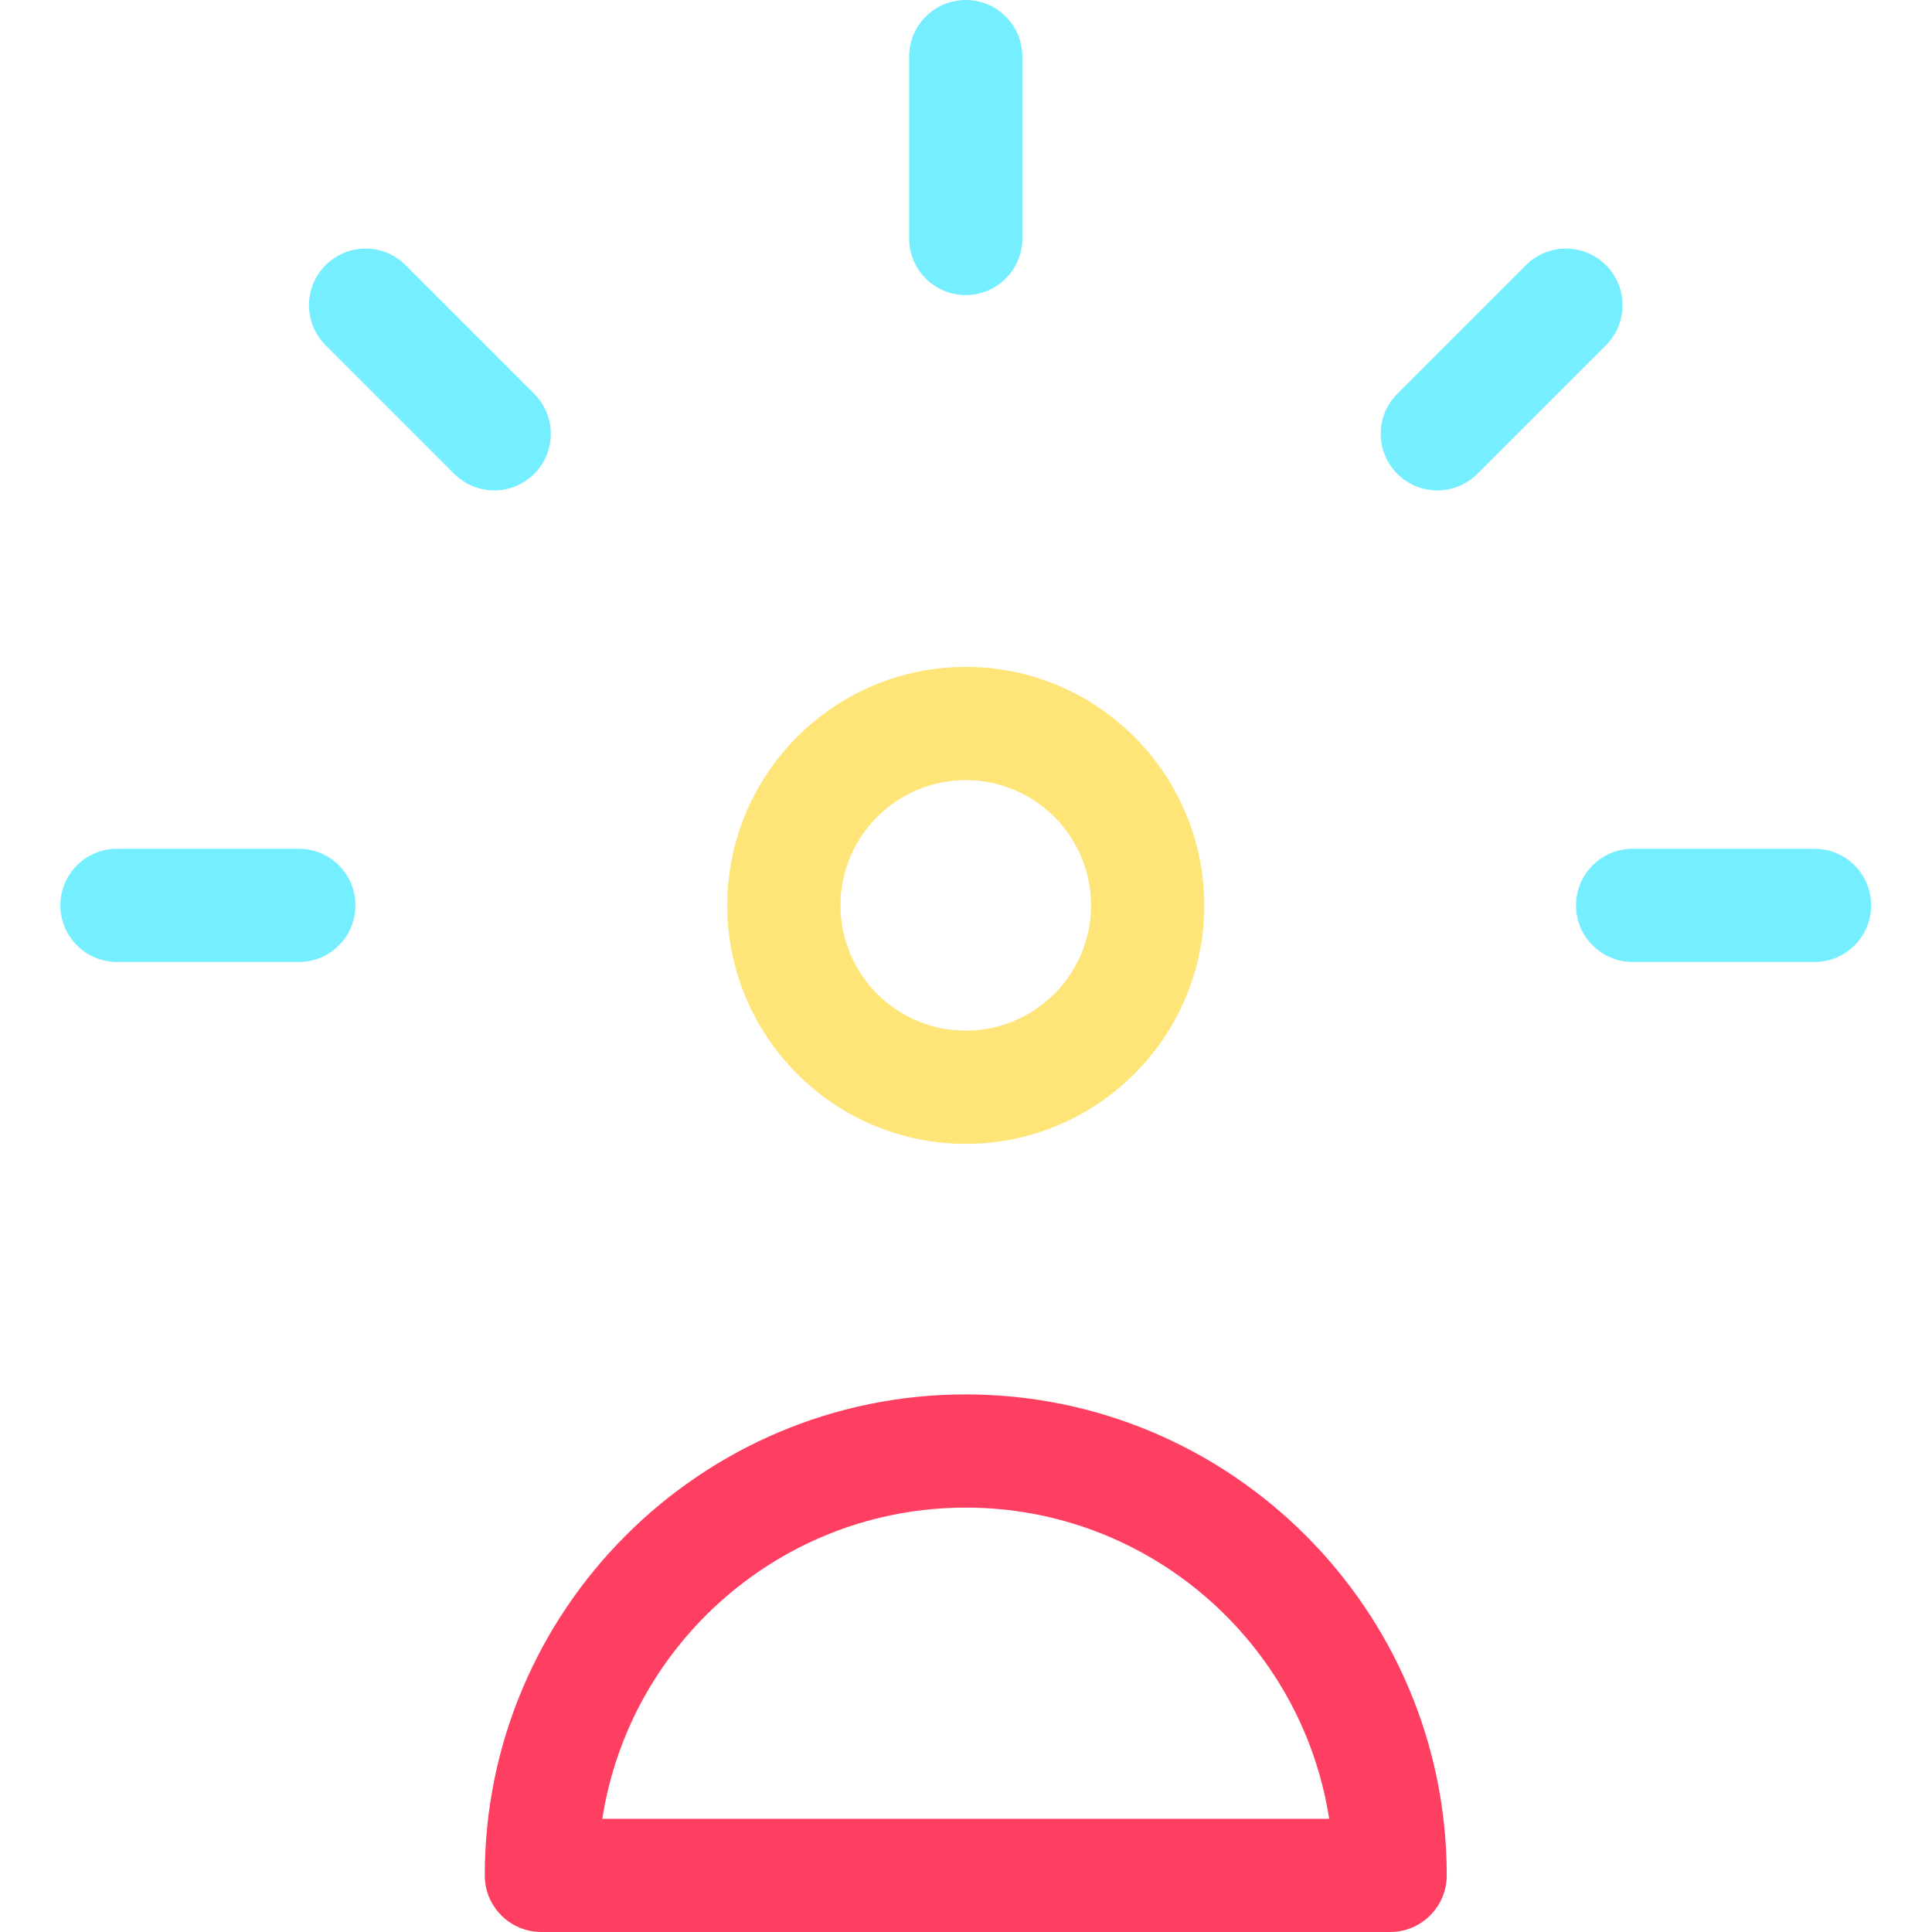
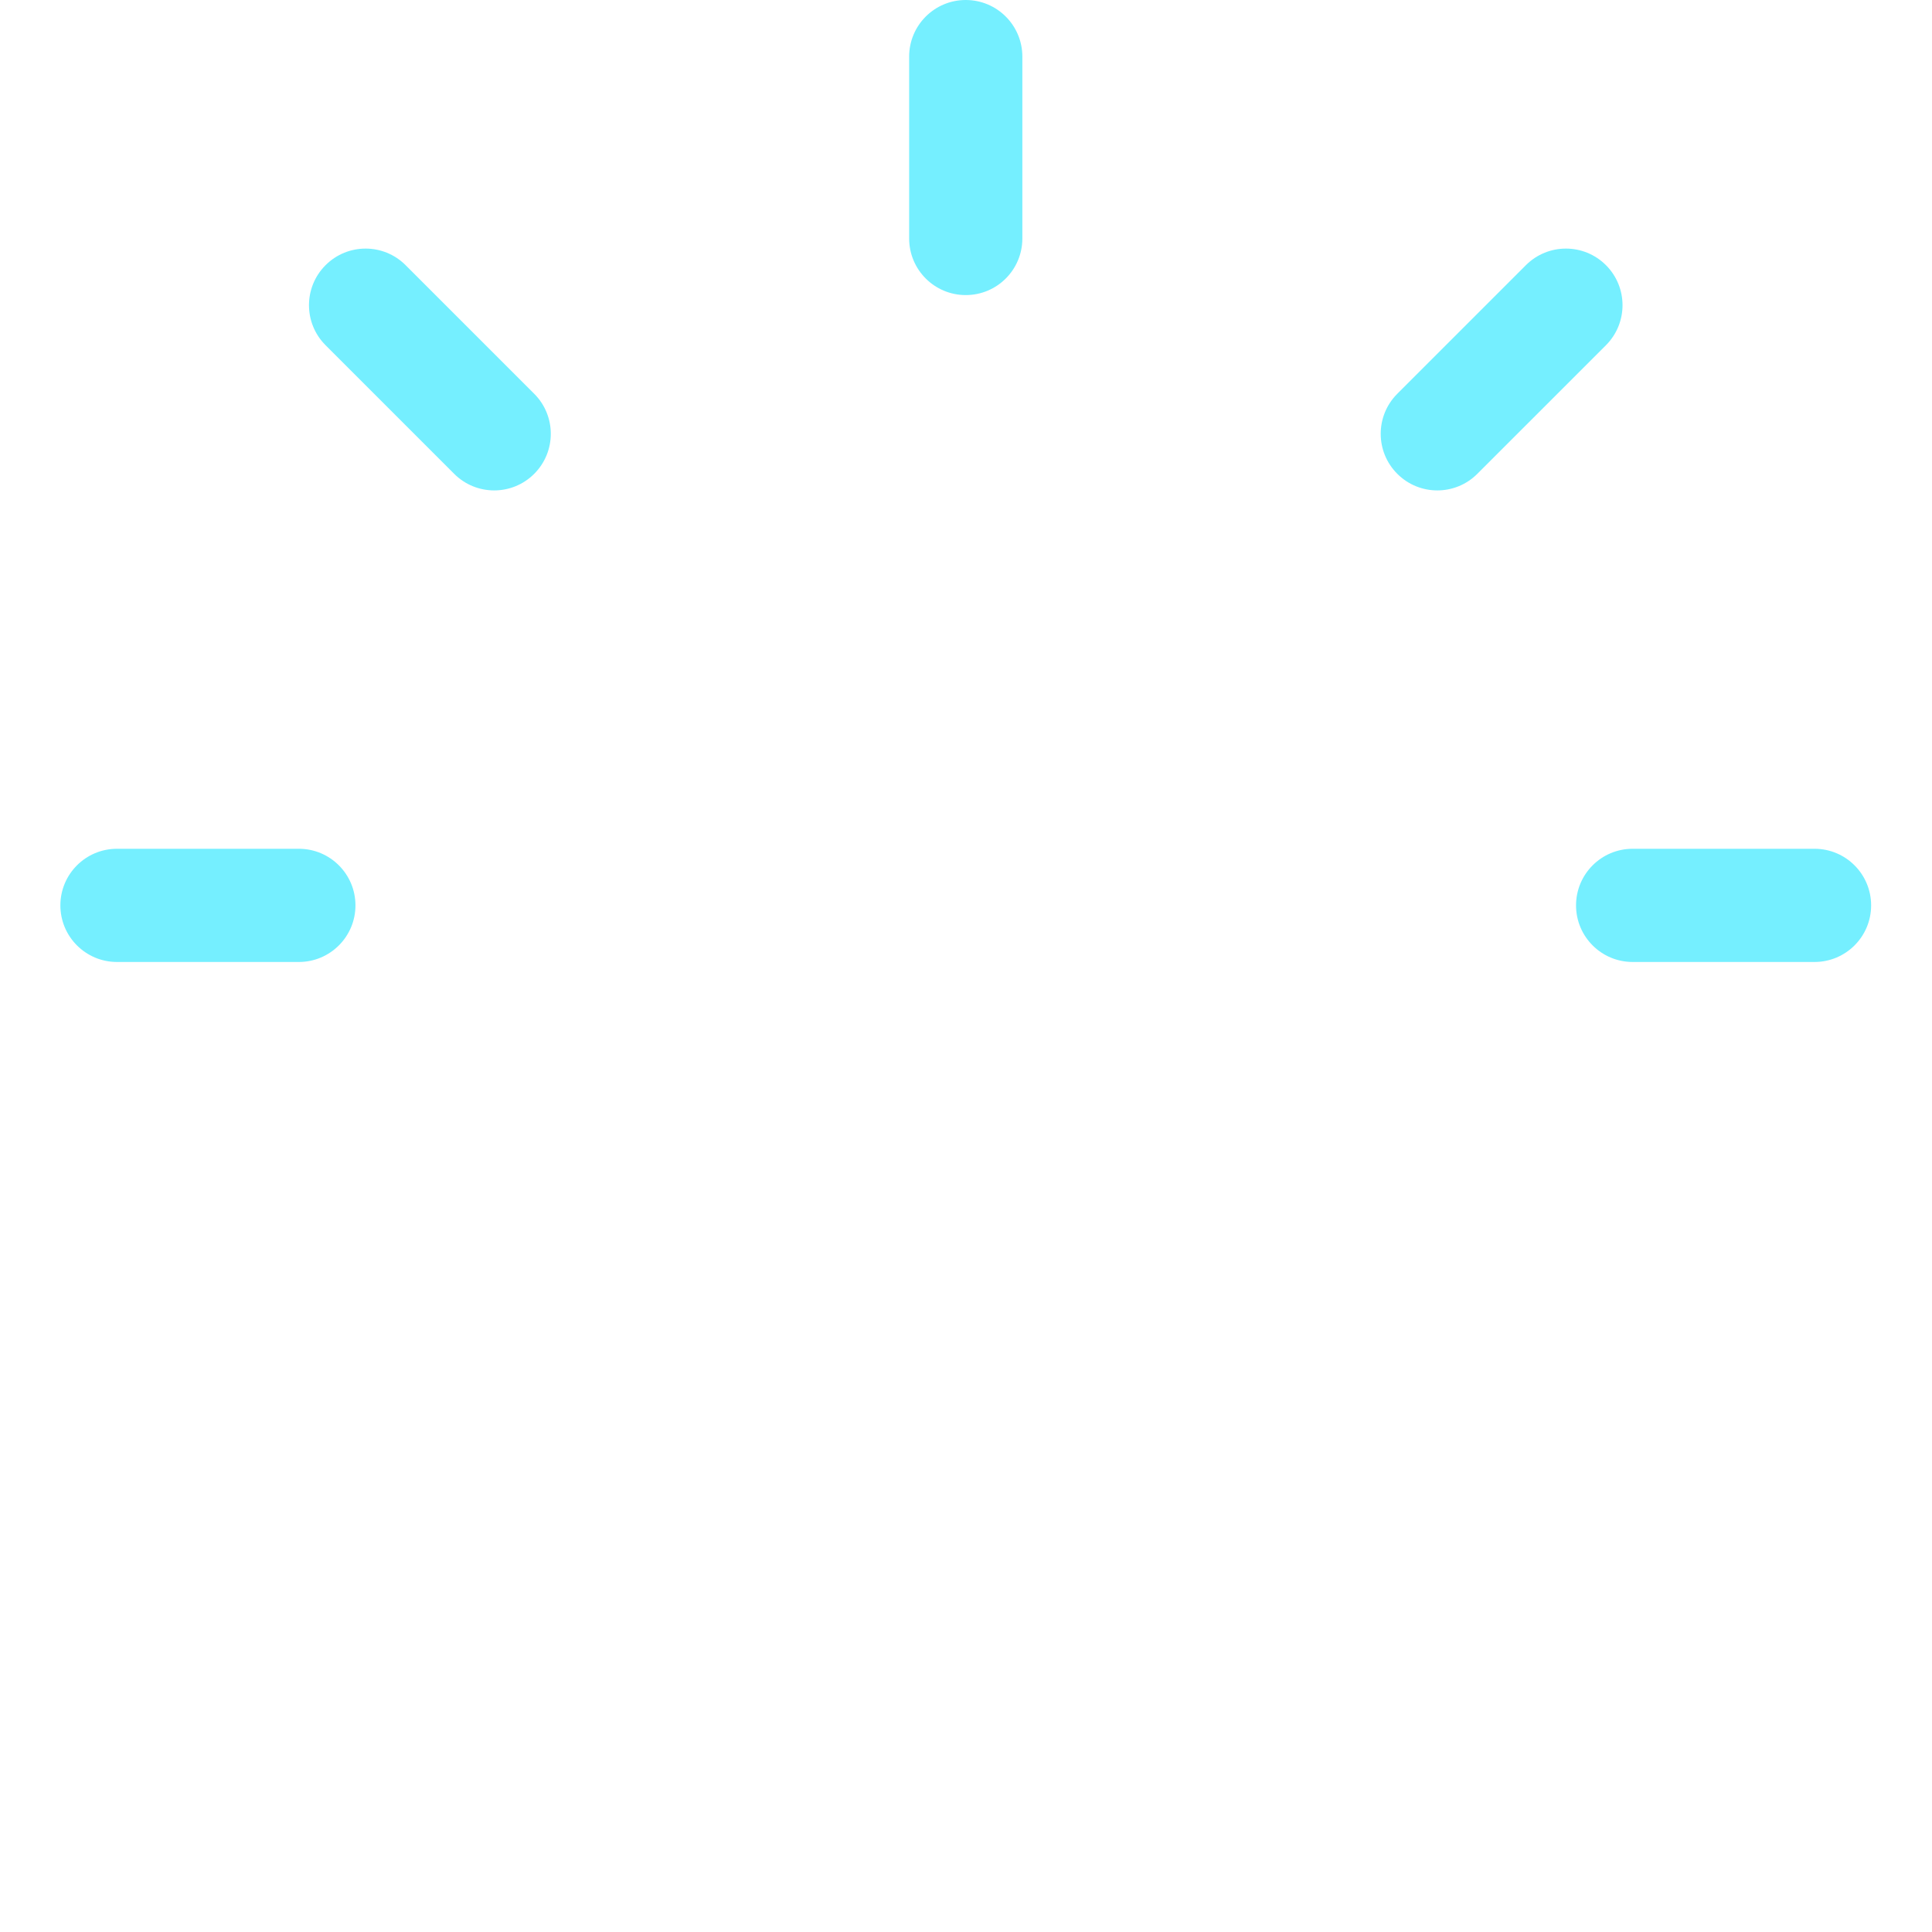
<svg xmlns="http://www.w3.org/2000/svg" height="512pt" viewBox="-16 0 512 512" width="512pt">
-   <path d="m352.402 512h-224.934c-8.285 0-15-6.715-15-15 0-70.285 57.18-127.469 127.465-127.469s127.469 57.184 127.469 127.469c0 8.285-6.719 15-15 15zm-208.785-30h192.629c-7.234-46.645-47.672-82.469-96.312-82.469-48.645 0-89.078 35.824-96.316 82.469zm0 0" fill="#ff3f62" />
-   <path d="m239.934 303.133c-34.848 0-63.199-28.352-63.199-63.199s28.352-63.199 63.199-63.199 63.199 28.352 63.199 63.199-28.352 63.199-63.199 63.199zm0-96.398c-18.305 0-33.199 14.895-33.199 33.199 0 18.305 14.895 33.199 33.199 33.199 18.305 0 33.199-14.895 33.199-33.199 0-18.305-14.895-33.199-33.199-33.199zm0 0" fill="#ffe477" />
  <g fill="#75efff">
    <path d="m239.934 78.199c-8.285 0-15-6.715-15-15v-48.199c0-8.285 6.715-15 15-15s15 6.715 15 15v48.199c0 8.285-6.715 15-15 15zm0 0" />
    <path d="m63.199 254.934h-48.199c-8.285 0-15-6.715-15-15s6.715-15 15-15h48.199c8.285 0 15 6.715 15 15s-6.715 15-15 15zm0 0" />
    <path d="m464.867 254.934h-48.199c-8.285 0-15-6.715-15-15s6.715-15 15-15h48.199c8.285 0 15 6.715 15 15s-6.715 15-15 15zm0 0" />
    <path d="m114.965 129.965c-3.84 0-7.68-1.465-10.605-4.395l-34.082-34.082c-5.859-5.859-5.859-15.355 0-21.215 5.855-5.859 15.355-5.859 21.211 0l34.082 34.082c5.859 5.859 5.859 15.355 0 21.215-2.926 2.93-6.766 4.395-10.605 4.395zm0 0" />
    <path d="m364.902 129.965c-3.84 0-7.676-1.465-10.605-4.395-5.859-5.859-5.859-15.355 0-21.215l34.082-34.082c5.859-5.859 15.355-5.859 21.215 0 5.855 5.859 5.855 15.355 0 21.215l-34.086 34.082c-2.926 2.93-6.766 4.395-10.605 4.395zm0 0" />
  </g>
</svg>